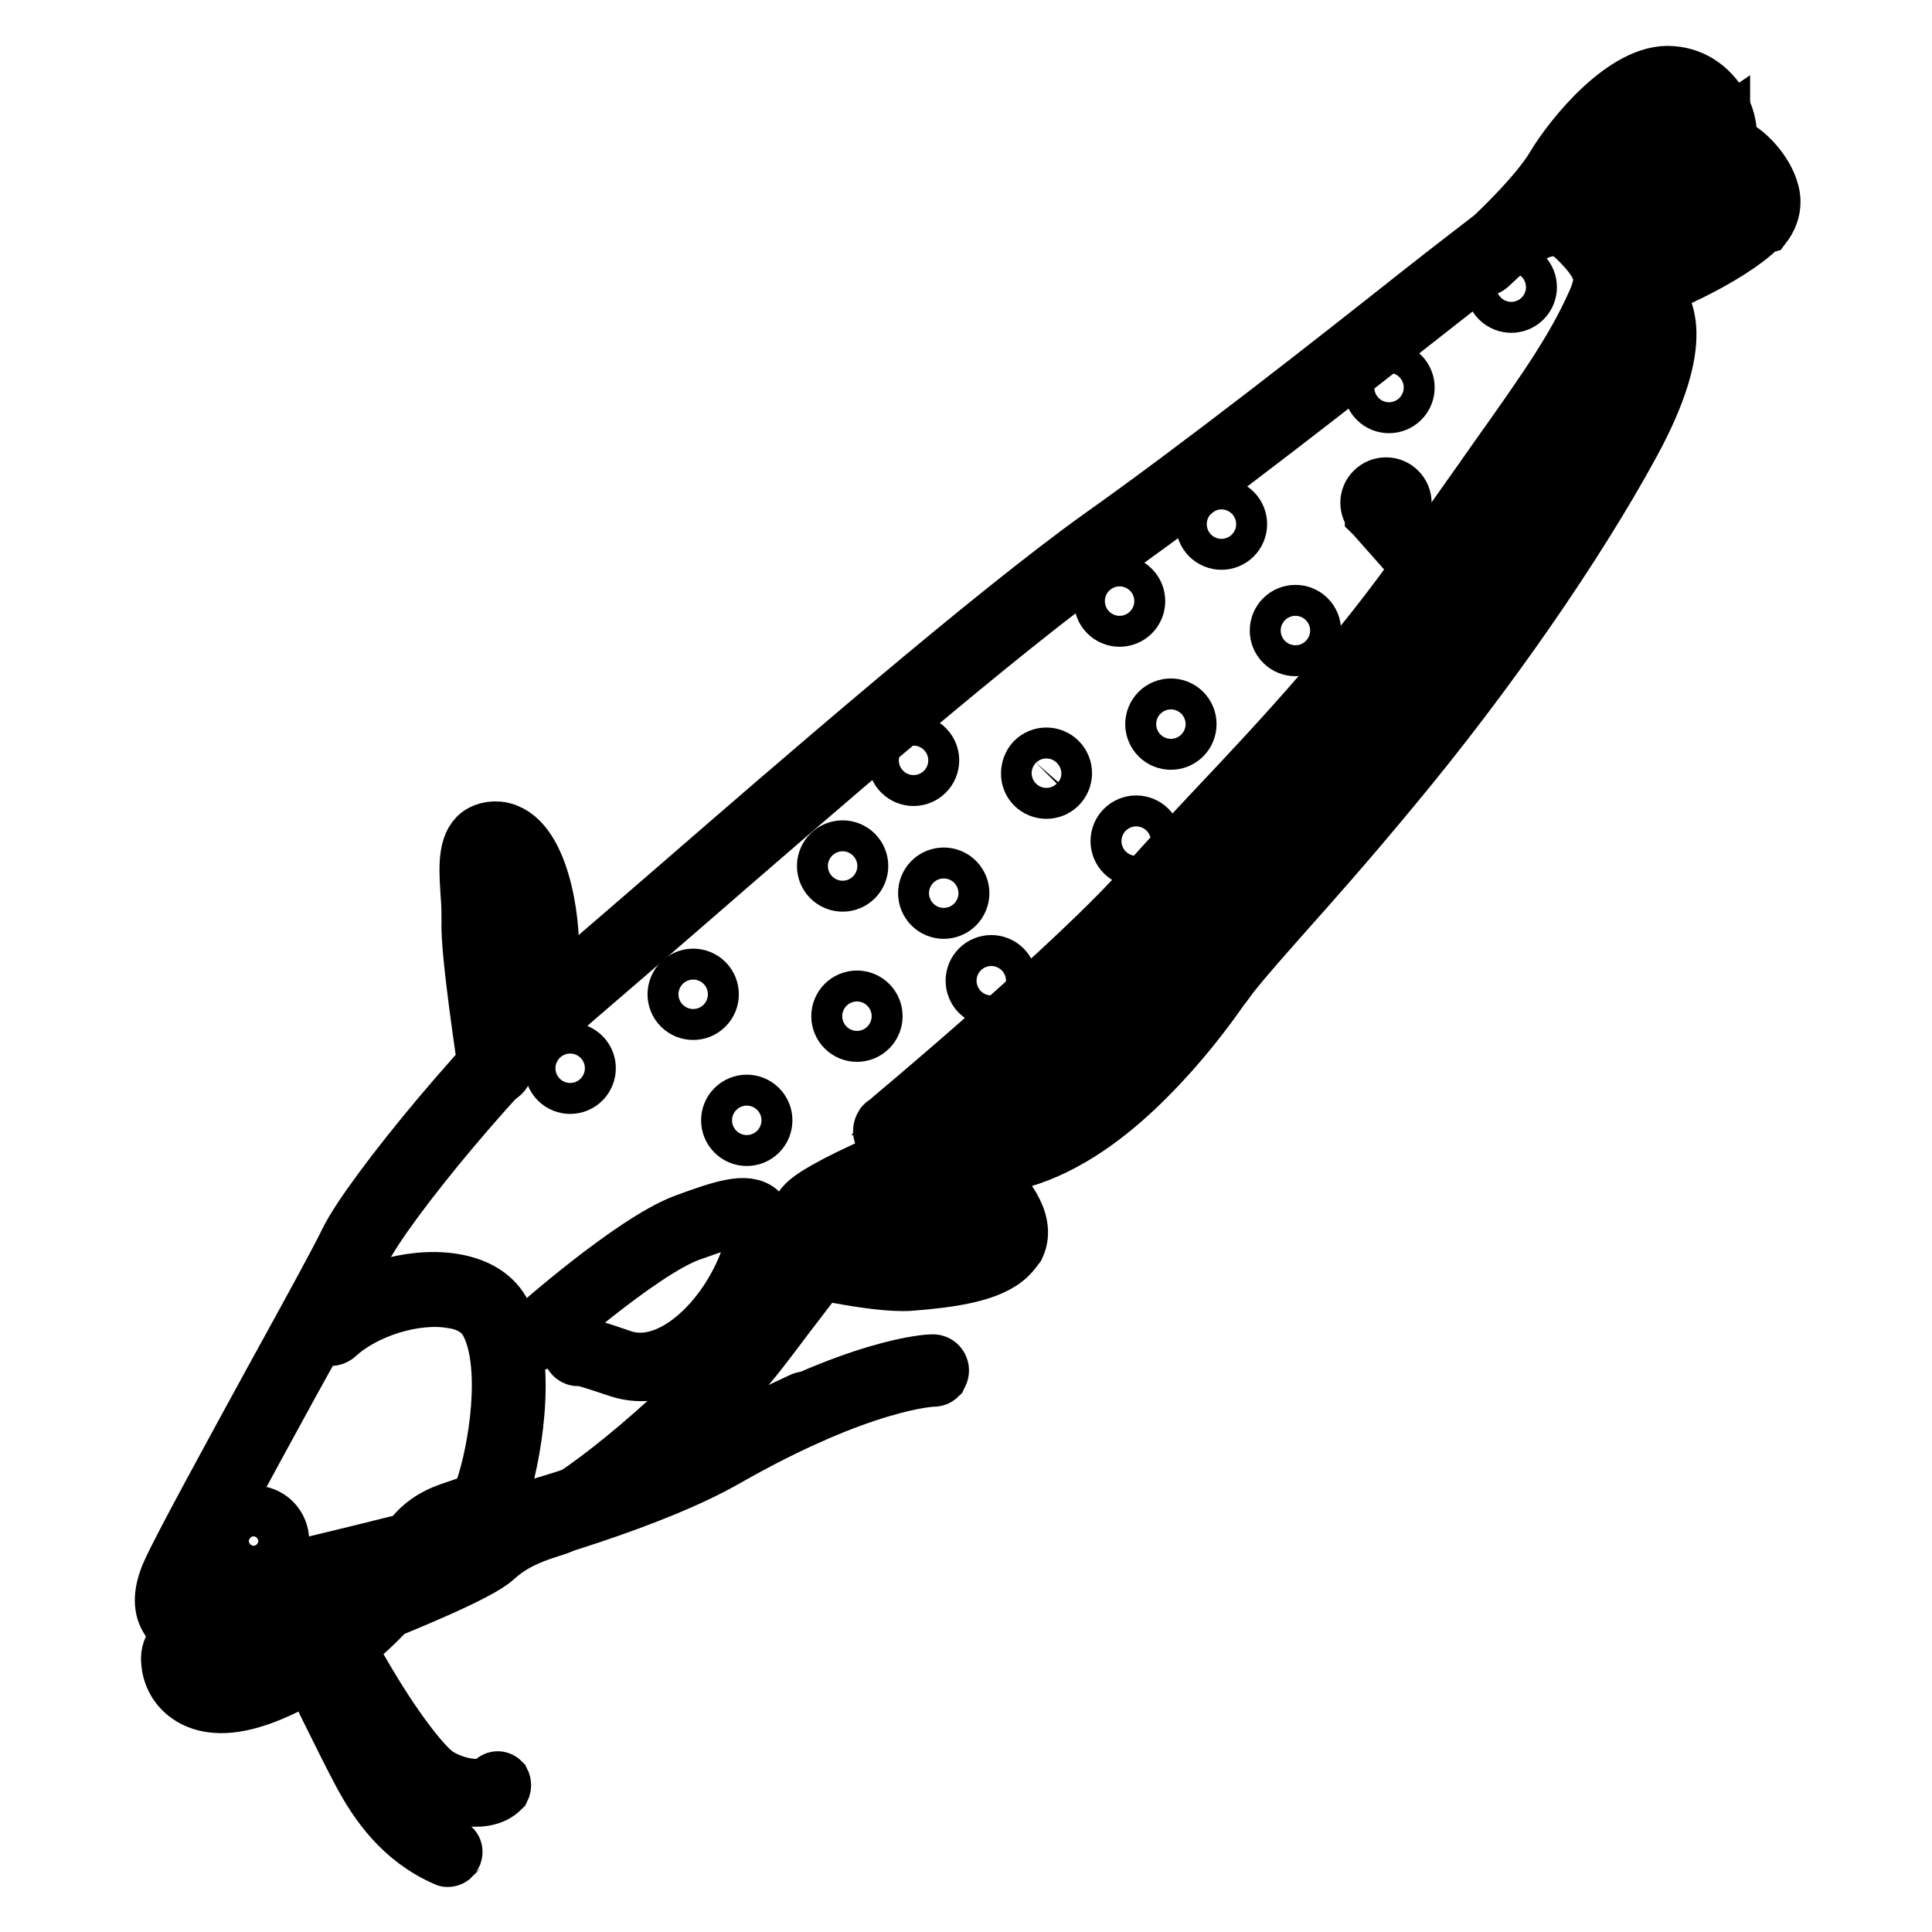
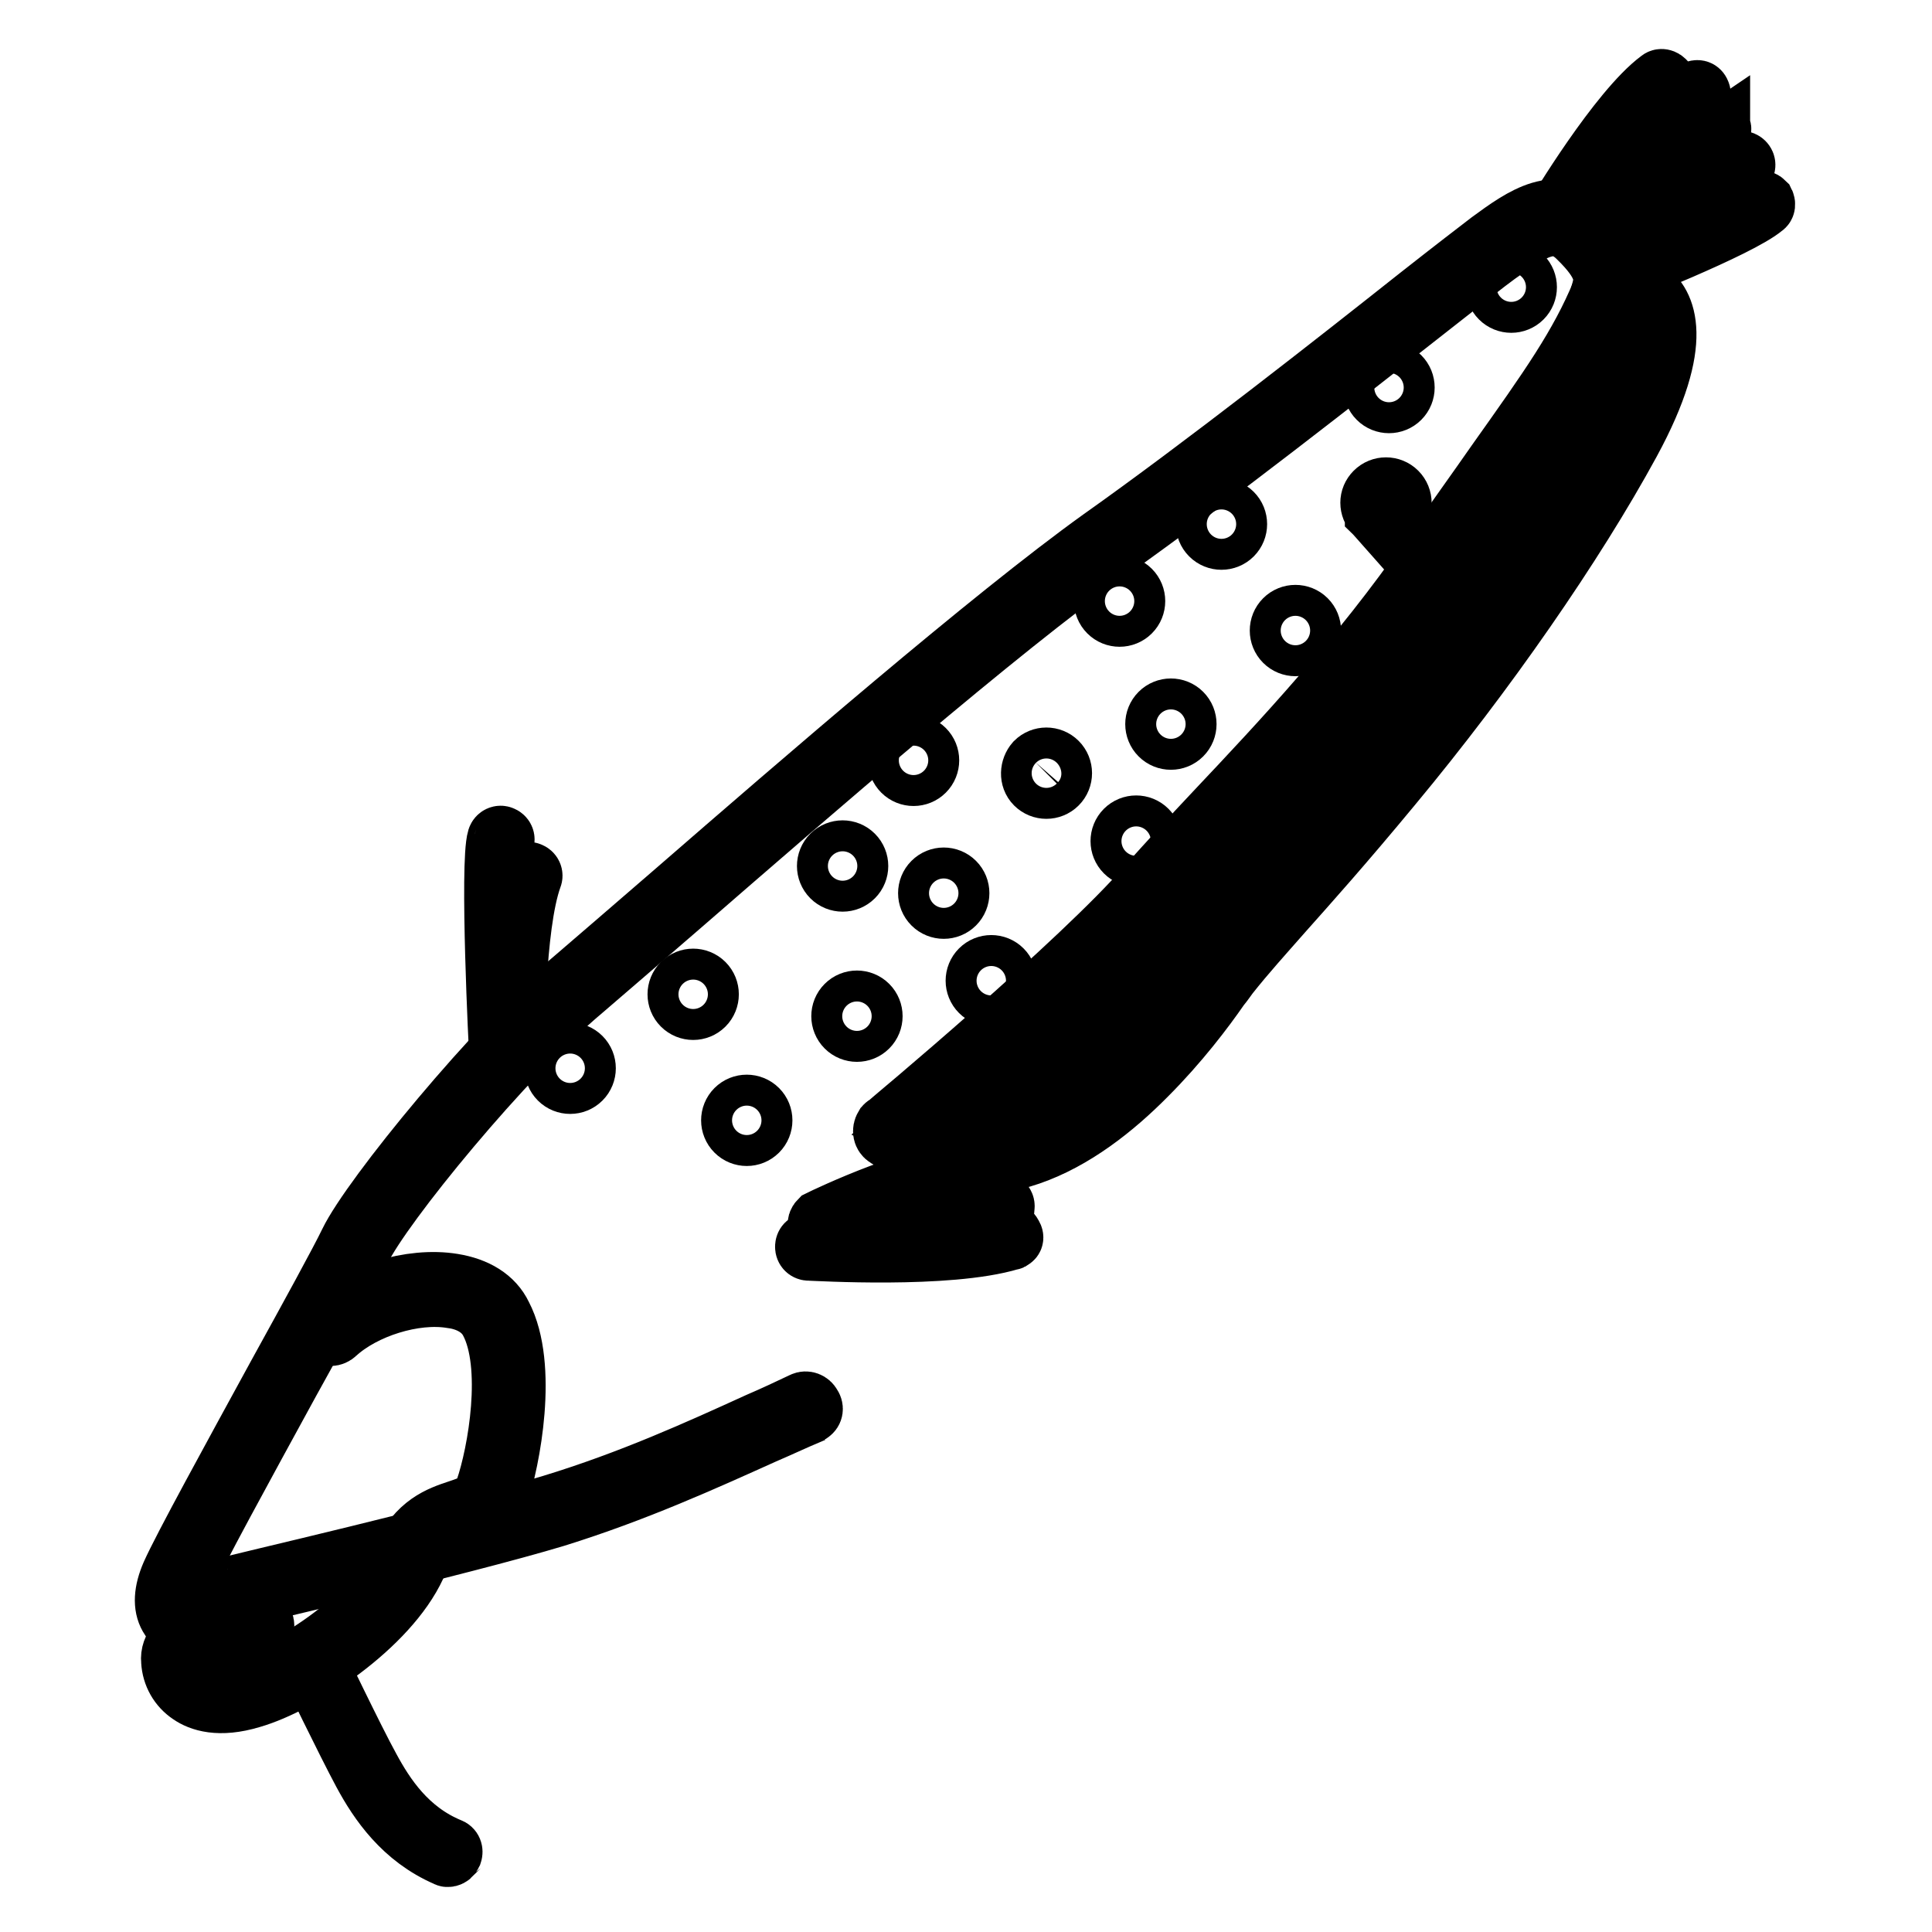
<svg xmlns="http://www.w3.org/2000/svg" version="1.1" x="0px" y="0px" viewBox="0 0 256 256" enable-background="new 0 0 256 256" xml:space="preserve">
  <g>
    <path stroke-width="8" fill-opacity="0" stroke="#000000" d="M213.9,39.6c-0.4,0.4-1,0.4-1.4,0c-0.3-0.2-0.3-0.6-0.3-1c0.5-1.8,0.6-3.5-3.1-7.1 c-3.1-3.1-6.1-1.1-10.7,2.2c-1.4,1-4.8,3.7-9.4,7.3c-10.7,8.4-28.5,22.4-42.2,32.1c-14.5,10.3-39.7,32.2-56.4,46.7 c-5.8,5-10.4,9-13.1,11.3c-10.4,8.7-26.7,28.6-29.5,34.5c-1.2,2.5-5,9.5-9.5,17.6c-5.9,10.8-12.6,23-14,26.3 c-0.7,1.7-0.9,3-0.4,3.8c0.5,0.9,1.6,1,1.7,1l8.4,0.1c0.5,0,1,0.5,1,1s-0.5,1-1,1l-8.4-0.2c-0.2,0-2.2-0.2-3.2-2 c-0.8-1.4-0.7-3.3,0.3-5.6c1.5-3.4,8.2-15.6,14.1-26.4c4.3-7.8,8.3-15.1,9.5-17.6c2.9-6,19.5-26.3,30-35.1 c2.7-2.3,7.3-6.3,13.1-11.3c16.7-14.5,42-36.4,56.5-46.8c13.7-9.7,31.5-23.7,42.1-32.1c4.7-3.7,8.1-6.3,9.4-7.3 c4.5-3.3,9-6.5,13.4-2.1c4,4,4.3,6.3,3.6,9C214.1,39.4,214,39.5,213.9,39.6z" />
    <path stroke-width="8" fill-opacity="0" stroke="#000000" d="M64.9,200.3c-1,1-2.3,1.4-3.5,1.8c-2.2,0.8-4.5,1.5-6.3,5.4c-3.7,8-15.2,15.6-21.8,17.5 c-4.3,1.3-6.8,0.4-8.1-0.5c-1.5-1-2.4-2.6-2.5-4.4c-0.4-3.7,6.1-5.5,6.8-5.7c0.5-0.1,1.1,0.2,1.2,0.7c0.1,0.5-0.2,1.1-0.7,1.2l0,0 c-2.2,0.6-5.5,2.2-5.3,3.6c0.1,1.2,0.7,2.2,1.6,2.9c1.4,1,3.6,1,6.4,0.2c6.2-1.8,17.1-9,20.5-16.5c2.1-4.6,5.1-5.6,7.5-6.4 c1.8-0.6,3-1,3.6-2.7c1.7-4.9,3.7-16.5,0.6-22.3c-1.1-2.1-3.4-2.9-5.1-3.1c-4.9-0.8-11.6,1.3-15.3,4.7c-0.4,0.4-1,0.4-1.4,0 c-0.4-0.4-0.4-1,0-1.4l0,0c4.1-3.9,11.4-6.1,16.9-5.2c3.1,0.5,5.4,1.9,6.5,4.2c3.5,6.7,1.1,19.2-0.5,23.9 C65.9,199,65.4,199.8,64.9,200.3L64.9,200.3z M123.5,152.8C123.5,152.8,123.4,152.8,123.5,152.8c-0.8,0.5-1.5,1-2.2,1.6 c-0.2,0.2-0.5,0.1-0.7-0.1c-0.2-0.2-0.1-0.5,0.1-0.7c0.7-0.5,1.4-1,2.1-1.5c0.2-0.2,0.5-0.1,0.7,0.1 C123.7,152.3,123.7,152.6,123.5,152.8L123.5,152.8z" />
-     <path stroke-width="8" fill-opacity="0" stroke="#000000" d="M94.3,185.8c-7.5,7.5-17.5,15.4-20.9,16.4c-4.3,1.3-6.2,2.5-8,4.1c-2.1,2-13.1,6.4-14.3,6.9 c-0.5,0.2-1.1,0-1.3-0.6c-0.2-0.5,0-1.1,0.6-1.3l0,0c4.7-1.9,12.3-5.2,13.7-6.5c2.3-2.2,4.6-3.4,8.8-4.6 c3.8-1.1,19.1-13.6,25.8-22.3c1.1-1.5,2.3-3,3.5-4.6c1.7-2.3,3.5-4.6,5.3-6.9c0.3-0.4,1-0.5,1.4-0.2c0.4,0.3,0.5,1,0.2,1.4 c-1.8,2.3-3.6,4.7-5.3,6.9c-1.2,1.6-2.4,3.2-3.5,4.6C98.4,181.5,96.4,183.7,94.3,185.8z M232.8,30.1c-3.5,3.5-13.9,8.7-19,9.3 c-0.5,0.1-1-0.3-1.1-0.9c-0.1-0.5,0.3-1,0.9-1.1c5.3-0.7,15.8-6.3,18.2-9.2c0.5-0.7,0.7-1.5,0.5-2.3c-0.5-2.1-2.7-4-3.3-4.3 c-0.3-0.1-0.9,0-1.3,0.1c-0.7,0.1-1.5,0.3-1.9-0.4c-0.5-0.8,0.1-1.6,0.6-2.2c0.5-0.7,0.4-2.1-0.2-3.4c-0.4-0.8-1.8-3.3-4.9-3.6 c-4.4-0.3-10.7,6.3-13.6,11.2c-2.8,4.8-10.2,11.4-10.5,11.7c-0.4,0.4-1,0.3-1.4-0.1c-0.4-0.4-0.3-1,0.1-1.4l0,0 c0.1-0.1,7.5-6.7,10.2-11.2c2.5-4.2,9.5-12.7,15.4-12.2c2.9,0.2,5.3,2,6.6,4.7c0.8,1.8,0.9,3.5,0.3,4.8c0.5-0.1,1,0,1.5,0.2 c1.2,0.5,3.8,3,4.5,5.7c0.4,1.4,0.1,2.9-0.8,4.1C233.2,29.7,233,29.9,232.8,30.1L232.8,30.1z" />
    <path stroke-width="8" fill-opacity="0" stroke="#000000" d="M151.9,142.5c-8.6,8.7-21.2,16.7-34.4,8.2c-0.5-0.3-0.6-0.9-0.3-1.4c0.1-0.1,0.1-0.2,0.2-0.2 c0.3-0.2,26-21.7,34.7-31.8c2.6-2.9,5.7-6.3,9.1-9.9c8.5-9,19.1-20.3,28.3-33.6c3.4-4.9,6.3-8.9,8.8-12.5c7.1-10,11-15.5,13.9-22.5 c0.1-0.2,0.3-0.4,0.5-0.5c0.1-0.1,3.2-1.5,5.6,0.2c2.3,1.7,5.1,6.5-2.3,20.1s-19.2,30.6-31.5,45.4c-6.7,8.1-11.2,13.1-14.4,16.7 c-2.9,3.3-5,5.6-7.3,8.5c-0.3,0.4-0.7,1-1.2,1.6C159.6,133.7,156.2,138.2,151.9,142.5L151.9,142.5z M119.8,149.7 c17.8,10.1,34-11.6,40.2-19.9c0.5-0.6,0.9-1.2,1.2-1.6c2.3-2.9,4.4-5.3,7.3-8.6c3.2-3.6,7.7-8.6,14.4-16.7 c12.2-14.7,23.9-31.5,31.3-45c6.9-12.7,4.3-16.6,2.9-17.6c-1.1-0.8-2.6-0.4-3.3-0.2c-2.9,7-6.9,12.6-13.9,22.5 c-2.5,3.5-5.4,7.6-8.8,12.4c-9.3,13.4-19.9,24.7-28.5,33.8c-3.3,3.5-6.5,6.9-9,9.8C145.7,127.7,124.8,145.5,119.8,149.7z" />
-     <path stroke-width="8" fill-opacity="0" stroke="#000000" d="M133.5,166.2c-2.4,2.4-7.8,3.1-13,3.5c-4.7,0.3-14.7-2.1-15.1-2.2c-0.5-0.1-0.9-0.7-0.7-1.2 c0.1-0.5,0.7-0.9,1.2-0.7l0,0c0.1,0,10.1,2.5,14.5,2.2c3-0.2,11-0.7,12.3-3.6c0.9-2.1-2-5.2-3.8-7.1c-0.5-0.5-0.9-0.9-1.2-1.3 c-1.2-1.5-5.8-1.6-10.5,0.5c-5.8,2.7-8.5,4.4-9,4.9c-0.4,0.4-1,0.4-1.4,0.1c-0.4-0.4-0.5-1-0.1-1.4c0.9-1.1,4.1-2.9,9.7-5.4 c5.2-2.4,10.8-2.4,12.8,0c0.3,0.3,0.6,0.7,1.1,1.2c2.3,2.4,5.7,6,4.2,9.3C134.2,165.4,133.9,165.8,133.5,166.2L133.5,166.2z  M94.3,177.1c-3.6,3.6-7.9,5.5-12.2,4.1c-3.3-1.1-4.6-1.5-5.2-1.6c-0.2,0.1-0.4,0.1-0.6,0c-0.5-0.3-0.4-0.7-0.3-0.8 c0.2-0.5,0.3-0.7,6.4,1.4c6.6,2.2,14.2-5.2,17.1-13.5c1-2.7,1.1-4.4,0.4-5.1c-1.2-1.2-5.3,0.4-8.7,1.6 c-6.7,2.5-19.9,14.3-20.1,14.4c-0.2,0.2-0.5,0.1-0.7-0.1c-0.2-0.2-0.2-0.5,0-0.7l0,0c0.5-0.5,13.5-12,20.4-14.6 c4.9-1.8,8.2-2.9,9.7-1.4c1,1,1,3-0.2,6.1C99.2,170.8,97.1,174.2,94.3,177.1L94.3,177.1z M69.3,139.1c-0.4,0.4-1,0.4-1.4,0 c-0.3-0.3-0.4-0.7-0.2-1c0-0.1,2.7-7.6,2.9-12.1c0.2-5.2-1.8-13.5-4.9-13.9c-0.6-0.1-0.8,0.1-1,0.2c-0.9,0.9-0.6,4-0.5,6.3 c0.1,1.2,0.2,2.4,0.2,3.6c-0.2,3.6,2.1,19,2.2,19.1c0.1,0.5-0.3,1-0.8,1.1c-0.5,0.1-1-0.3-1.1-0.8l0,0c-0.1-0.6-2.4-15.7-2.2-19.5 c0-1.1,0-2.2-0.1-3.3c-0.2-3.1-0.5-6.3,1-7.8l0,0c0.4-0.4,1.3-0.9,2.6-0.8c5.5,0.6,6.9,12.1,6.7,15.9c-0.2,4.8-2.9,12.4-3,12.7 C69.5,138.8,69.4,139,69.3,139.1z M36,206.6c-1.3,1.3-3.5,1.3-4.8,0s-1.3-3.5,0-4.8c1.3-1.3,3.5-1.3,4.8,0 C37.3,203.1,37.3,205.3,36,206.6z M31.8,202.5c-1,1-1,2.5,0,3.5c1,1,2.5,1,3.4,0c1-1,1-2.5,0-3.4c0,0,0,0,0,0 C34.3,201.5,32.8,201.5,31.8,202.5z M124.2,182.2c-0.2,0.2-0.4,0.2-0.6,0.2c-0.1,0-9.4,0.3-27.6,10.7c-18.6,10.6-64.5,19.4-65,19.4 c-0.5,0.1-0.9-0.3-0.9-0.7c-0.1-0.4,0.2-0.8,0.6-0.9c0.5-0.1,46.1-8.8,64.5-19.2c18.7-10.6,28-10.9,28.4-10.9 c0.5,0,0.8,0.4,0.8,0.8c0,0,0,0,0,0C124.4,181.8,124.3,182,124.2,182.2z M66.3,236.9c-2.3,2.3-7.2,0.7-9.3-0.8 c-2.3-1.6-6.5-7.4-10.3-14c-3.8-6.7-8.3-6.3-8.5-6.2c-0.3,0-0.5-0.2-0.5-0.5c0-0.2,0.2-0.5,0.4-0.5c0.2,0,5.3-0.6,9.5,6.7 c4.3,7.5,8.2,12.4,10,13.7c1.8,1.3,6.1,2.7,8,0.9c0.2-0.2,0.5-0.2,0.7,0C66.4,236.4,66.4,236.7,66.3,236.9L66.3,236.9z" />
    <path stroke-width="8" fill-opacity="0" stroke="#000000" d="M59.7,245.9c-0.1,0.1-0.4,0.2-0.5,0.1c-5.8-2.5-9-7.2-11.1-11.1c-2.1-3.9-7.2-14.4-7.2-14.5 c-0.1-0.2,0-0.5,0.2-0.7c0.2-0.1,0.5,0,0.7,0.2c0.1,0.1,5.1,10.6,7.2,14.4c2,3.7,5,8.3,10.6,10.6c0.3,0.1,0.4,0.4,0.3,0.7 C59.8,245.8,59.7,245.8,59.7,245.9z M67,140.5c-0.2,0.2-0.5,0.2-0.7,0c-0.1-0.1-0.1-0.2-0.1-0.3c-0.1-1-1.3-25.8-0.3-29.1 c0.1-0.3,0.4-0.4,0.6-0.3c0.3,0.1,0.4,0.4,0.3,0.6c-0.8,2.5-0.1,19.9,0.4,28.8C67.2,140.3,67.1,140.4,67,140.5z M68.1,139.4 c-0.1,0.1-0.2,0.1-0.3,0.1c-0.3,0-0.5-0.2-0.5-0.5l0,0c0-0.7-0.1-16.3,2.3-23.1c0.1-0.3,0.4-0.4,0.6-0.3c0.3,0.1,0.4,0.4,0.3,0.6 c0,0,0,0,0,0c-2.4,6.6-2.3,22.6-2.3,22.7C68.2,139.2,68.2,139.3,68.1,139.4z M206.8,29.4c-0.2,0.2-0.5,0.2-0.7,0 c-0.2-0.2-0.2-0.4-0.1-0.6c0.3-0.6,8.5-14.2,13.9-18.2c0.2-0.2,0.5-0.1,0.7,0.1c0.2,0.2,0.1,0.5-0.1,0.7 C215.3,15.4,207,29.2,206.8,29.4C206.9,29.4,206.8,29.4,206.8,29.4z M209.5,30.6c-0.2,0.2-0.5,0.2-0.7,0c-0.2-0.2-0.2-0.4,0-0.6 c0.5-0.7,11.8-16.1,15.9-18c0.3-0.1,0.5,0,0.6,0.3c0.1,0.2,0,0.5-0.2,0.6C221.1,14.6,209.6,30.3,209.5,30.6 C209.5,30.5,209.5,30.5,209.5,30.6z M227.9,17.5C227.9,17.5,227.9,17.6,227.9,17.5c-3.4,2.3-16.3,15-16.4,15.1 c-0.2,0.2-0.5,0.2-0.7-0.1c-0.2-0.2-0.2-0.5,0-0.6c0.5-0.5,13-12.8,16.5-15.1c0.2-0.1,0.5-0.1,0.7,0.1 C228.1,17.1,228.1,17.4,227.9,17.5z M230.8,22.4c-4,4-17.2,12.1-17.8,12.5c-0.2,0.1-0.5,0-0.7-0.2c-0.1-0.2-0.1-0.5,0.2-0.6 c0.1-0.1,13.8-8.5,17.6-12.3c0.1-0.1,0.2-0.2,0.3-0.3c0.2-0.2,0.5-0.2,0.7,0c0.2,0.2,0.2,0.5,0,0.7C231,22.2,230.9,22.3,230.8,22.4 z M233.7,27.4L233.7,27.4c-3.3,2.8-19.4,9.1-20.1,9.4c-0.3,0.1-0.5,0-0.6-0.3c-0.1-0.3,0-0.5,0.3-0.6l0,0 c0.2-0.1,16.7-6.5,19.8-9.2c0.2-0.2,0.5-0.1,0.7,0.1C233.9,27,233.9,27.3,233.7,27.4L233.7,27.4z M142.7,149.5c0,0-0.1,0.1-0.2,0.1 c-9.8,4.2-20-2.7-20.4-2.9c-0.2-0.2-0.3-0.5-0.1-0.7c0.1-0.2,0.4-0.3,0.6-0.2c0,0,0,0,0,0c0.1,0.1,10.2,6.8,19.4,2.9 c0.3-0.1,0.5,0,0.6,0.3C142.8,149.1,142.8,149.3,142.7,149.5L142.7,149.5z M147.4,146c-0.1,0.1-0.1,0.1-0.2,0.1 c-9,2.6-20-3.2-20.4-3.4c-0.2-0.1-0.3-0.4-0.2-0.7c0.1-0.2,0.4-0.3,0.7-0.2c0.1,0.1,11.1,5.8,19.7,3.3c0.3-0.1,0.5,0.1,0.6,0.3 C147.6,145.7,147.5,145.9,147.4,146z M151.9,141.8c-0.1,0.1-0.1,0.1-0.2,0.1c-7.5,2.2-19.5-3.3-20-3.5c-0.2-0.1-0.4-0.4-0.2-0.7 c0.1-0.2,0.4-0.4,0.7-0.2l0,0c0.1,0.1,12.1,5.5,19.3,3.5c0.3-0.1,0.5,0.1,0.6,0.3C152.1,141.5,152.1,141.7,151.9,141.8L151.9,141.8 z M156,137.3c-0.1,0.1-0.1,0.1-0.2,0.1c-7.6,2.4-18.6-3.3-19.1-3.5c-0.2-0.1-0.4-0.4-0.2-0.7c0.1-0.2,0.4-0.4,0.7-0.2c0,0,0,0,0,0 c0.1,0.1,11.1,5.7,18.3,3.5c0.3-0.1,0.5,0.1,0.6,0.3C156.2,137,156.2,137.2,156,137.3z M159.5,132.9c-0.1,0.1-0.1,0.1-0.2,0.1 c-9.1,2.4-17.2-3.6-17.6-3.8c-0.2-0.2-0.3-0.5-0.1-0.7c0.2-0.2,0.5-0.3,0.7-0.1c0.1,0.1,8.1,5.9,16.7,3.6c0.3-0.1,0.5,0.1,0.6,0.3 C159.7,132.6,159.7,132.8,159.5,132.9z M162.6,128.9c-0.1,0.1-0.1,0.1-0.2,0.1c-7.1,1.6-15.7-3.8-16-4.1c-0.2-0.1-0.3-0.4-0.2-0.7 c0.1-0.2,0.4-0.3,0.7-0.2c0,0,0,0,0,0c0.1,0.1,8.6,5.5,15.3,3.9c0.3-0.1,0.5,0.1,0.6,0.4C162.8,128.6,162.7,128.8,162.6,128.9z  M166.7,123.9c-0.1,0.1-0.1,0.1-0.2,0.1c-8.7,2.1-15.3-3.6-15.6-3.9c-0.2-0.2-0.2-0.5,0-0.7c0.2-0.2,0.5-0.2,0.7-0.1c0,0,0,0,0,0 c0.1,0.1,6.5,5.6,14.7,3.7c0.3-0.1,0.5,0.1,0.6,0.4C166.9,123.6,166.9,123.8,166.7,123.9L166.7,123.9z M170.9,119.2 c-0.1,0.1-0.1,0.1-0.2,0.1c-7.9,1.8-15.2-3.7-15.5-3.9c-0.2-0.2-0.2-0.5-0.1-0.7c0.2-0.2,0.4-0.2,0.7-0.1c0.1,0.1,7.2,5.5,14.7,3.7 c0.3-0.1,0.5,0.1,0.6,0.4C171.1,118.9,171,119.1,170.9,119.2z M175.8,113.7c-0.1,0.1-0.2,0.1-0.3,0.1c-10.3,2.1-15.4-3.4-15.6-3.6 c-0.2-0.2-0.2-0.5,0-0.7c0.2-0.2,0.5-0.2,0.7,0c0,0.1,4.9,5.3,14.7,3.3c0.3-0.1,0.5,0.1,0.6,0.4C176,113.4,175.9,113.6,175.8,113.7 z M180.1,108.7c-0.1,0.1-0.2,0.1-0.3,0.1c-8.1,1.4-14.8-3.3-15.1-3.5c-0.2-0.2-0.3-0.5-0.1-0.7c0.2-0.2,0.5-0.3,0.7-0.1 c0,0,0,0,0,0c0.1,0,6.7,4.7,14.3,3.4c0.3-0.1,0.5,0.1,0.6,0.4C180.3,108.4,180.2,108.6,180.1,108.7z M183.7,104.3 c-0.1,0.1-0.1,0.1-0.2,0.1c-7.2,1.8-14.1-3.7-14.4-4c-0.2-0.2-0.2-0.5-0.1-0.7c0.2-0.2,0.5-0.2,0.7-0.1c0.1,0.1,6.8,5.5,13.5,3.8 c0.3-0.1,0.5,0.1,0.6,0.4C183.9,104,183.9,104.2,183.7,104.3L183.7,104.3z M188.4,98.6c-0.1,0.1-0.2,0.1-0.3,0.1 c-8.5,1.5-14.1-3.3-14.3-3.5c-0.2-0.2-0.2-0.5,0-0.7c0,0,0,0,0,0c0.2-0.2,0.4-0.2,0.6-0.1c0,0,0,0,0.1,0.1c0.1,0,5.4,4.7,13.5,3.3 c0.3,0,0.5,0.1,0.6,0.4C188.6,98.3,188.5,98.4,188.4,98.6z M192.2,93.7c-0.1,0.1-0.2,0.1-0.3,0.1c-7,0.8-13.1-3.9-13.4-4.1 c-0.2-0.2-0.3-0.5-0.1-0.7c0,0,0,0,0,0c0.2-0.2,0.5-0.3,0.7-0.1c0,0,0,0,0,0c0.1,0,6,4.6,12.6,3.9c0.3,0,0.5,0.2,0.5,0.4 C192.4,93.5,192.3,93.6,192.2,93.7L192.2,93.7z M196.5,88c-0.1,0.1-0.1,0.1-0.2,0.1c-6.9,1.7-13.4-3.1-13.7-3.3 c-0.2-0.2-0.3-0.5-0.1-0.7c0,0,0,0,0,0c0.2-0.2,0.5-0.3,0.7-0.1c0,0,0,0,0,0c0.1,0,6.4,4.7,12.8,3.1c0.3-0.1,0.5,0.1,0.6,0.4 C196.7,87.7,196.6,87.9,196.5,88z M200.8,82c0,0-0.1,0.1-0.2,0.1c-5.3,2.1-13.7-2.2-14-2.3c-0.2-0.1-0.3-0.4-0.2-0.7 c0.1-0.2,0.4-0.3,0.6-0.2c0.1,0,8.3,4.2,13.2,2.3c0.3-0.1,0.5,0,0.6,0.3C201,81.7,200.9,81.9,200.8,82z M204.3,76.9 c-0.1,0.1-0.2,0.1-0.3,0.1c-6.1,0.9-13.1-2.7-13.4-2.8c-0.2-0.1-0.3-0.4-0.2-0.7c0.1-0.2,0.4-0.3,0.7-0.2c0.1,0,7,3.5,12.8,2.7 c0.3,0,0.5,0.2,0.6,0.4C204.5,76.7,204.4,76.8,204.3,76.9z M208.2,71c-0.1,0.1-0.1,0.1-0.2,0.1c-4.8,1.4-13-2.5-13.3-2.7 c-0.2-0.1-0.3-0.4-0.2-0.7c0.1-0.2,0.4-0.3,0.6-0.2c0.1,0,8.2,3.9,12.6,2.6c0.3-0.1,0.5,0.1,0.6,0.3 C208.3,70.7,208.3,70.8,208.2,71z M211.6,65.4c-0.1,0.1-0.1,0.1-0.2,0.1c-5.2,1.7-12.8-2.1-13.1-2.2c-0.2-0.1-0.3-0.4-0.2-0.7 c0.1-0.2,0.4-0.3,0.6-0.2c0.1,0,7.6,3.7,12.4,2.2c0.3-0.1,0.5,0.1,0.6,0.3C211.8,65.1,211.7,65.3,211.6,65.4z M214.8,59.9 c-0.1,0.1-0.2,0.1-0.3,0.1c-6.1,1.2-12.1-2.2-12.3-2.3c-0.2-0.2-0.3-0.5-0.1-0.7c0.1-0.2,0.4-0.3,0.6-0.2c0.1,0,5.9,3.3,11.7,2.2 c0.3-0.1,0.5,0.1,0.6,0.4C215,59.6,214.9,59.7,214.8,59.9z M217.9,53.7c-0.1,0.1-0.1,0.1-0.2,0.1c-6.2,1.8-11.2-2-11.4-2.2 c-0.2-0.2-0.3-0.5-0.1-0.7c0,0,0,0,0,0c0.2-0.2,0.5-0.3,0.7-0.1c0,0,0,0,0,0c0,0,4.8,3.7,10.5,2c0.3-0.1,0.5,0.1,0.6,0.3 C218.1,53.3,218.1,53.5,217.9,53.7L217.9,53.7z M220.1,45.8c-0.1,0.1-0.1,0.1-0.2,0.1c-4.8,1.4-9.4-0.6-9.6-0.7 c-0.2-0.1-0.3-0.4-0.2-0.7c0.1-0.2,0.4-0.3,0.6-0.2c0,0,4.5,2,8.9,0.7c0.3-0.1,0.5,0.1,0.6,0.3C220.3,45.5,220.3,45.7,220.1,45.8z  M129.6,156.3c-0.1,0.1-0.3,0.2-0.4,0.1c-6-0.6-19.9,6.1-20.1,6.2c-0.2,0.1-0.5,0-0.7-0.2c-0.1-0.2,0-0.5,0.2-0.7c0,0,0,0,0,0 c0.6-0.3,14.3-6.9,20.6-6.3c0.3,0,0.5,0.3,0.4,0.5C129.8,156.1,129.7,156.2,129.6,156.3z M133,160.3c-0.1,0.1-0.2,0.2-0.4,0.1 c-6.4-0.4-23.5,3.7-23.7,3.7c-0.3,0-0.5-0.1-0.6-0.4c0-0.2,0.1-0.5,0.3-0.6c0.7-0.2,17.4-4.1,24-3.8c0.3,0,0.5,0.3,0.5,0.5 C133.1,160.1,133.1,160.2,133,160.3L133,160.3z M134.1,164.2c-0.1,0.1-0.1,0.1-0.2,0.1c-8.3,2.5-25.9,1.4-26.7,1.4 c-0.3,0-0.5-0.2-0.5-0.5c0-0.3,0.2-0.5,0.5-0.5c0.2,0,18.2,1,26.3-1.4c0.3-0.1,0.5,0.1,0.6,0.3 C134.3,163.9,134.3,164.1,134.1,164.2z M107.4,187.2c-0.1,0.1-0.2,0.1-0.3,0.2c-1.9,0.8-3.8,1.7-5.9,2.6c-8,3.6-17,7.7-27.6,11 c-12.6,3.8-42.4,10.7-42.7,10.8c-0.5,0.1-0.9-0.2-1-0.6c-0.1-0.5,0.2-0.9,0.6-1c0.3-0.1,30-7,42.6-10.8 c10.5-3.2,19.5-7.3,27.4-10.9c2.1-0.9,4-1.8,5.9-2.7c0.4-0.2,0.9,0,1.1,0.4C107.8,186.6,107.7,187,107.4,187.2L107.4,187.2z" />
    <path stroke-width="8" fill-opacity="0" stroke="#000000" d="M97.5,149.9c0.8,0.8,2.1,0.8,2.9,0c0.8-0.8,0.8-2.1,0-2.9c0,0,0,0,0,0c-0.8-0.8-2.1-0.8-2.9,0 C96.7,147.8,96.7,149.1,97.5,149.9C97.5,149.9,97.5,149.9,97.5,149.9z" />
    <path stroke-width="8" fill-opacity="0" stroke="#000000" d="M129.9,131.4c0.8,0.8,2.1,0.8,2.9,0c0.8-0.8,0.8-2.1,0-2.9c0,0,0,0,0,0c-0.8-0.8-2.1-0.8-2.9,0 C129.1,129.3,129.1,130.6,129.9,131.4C129.9,131.4,129.9,131.4,129.9,131.4z" />
    <path stroke-width="8" fill-opacity="0" stroke="#000000" d="M112.1,136.1c0.8,0.8,2.1,0.8,2.9,0c0.8-0.8,0.8-2.1,0-2.9c0,0,0,0,0,0c-0.8-0.8-2.1-0.8-2.9,0 C111.3,134,111.3,135.3,112.1,136.1C112.1,136.1,112.1,136.1,112.1,136.1z" />
    <path stroke-width="8" fill-opacity="0" stroke="#000000" d="M123.6,119.8c0.8,0.8,2.1,0.8,2.9,0c0.8-0.8,0.8-2.1,0-2.9c0,0,0,0,0,0c-0.8-0.8-2.1-0.8-2.9,0 C122.8,117.7,122.8,119,123.6,119.8C123.6,119.8,123.6,119.8,123.6,119.8z" />
    <path stroke-width="8" fill-opacity="0" stroke="#000000" d="M153.7,97.4c0.8,0.8,2.1,0.8,2.9,0c0.8-0.8,0.8-2.1,0-2.9c0,0,0,0,0,0c-0.8-0.8-2.1-0.8-2.9,0 C152.9,95.3,152.9,96.6,153.7,97.4C153.7,97.4,153.7,97.4,153.7,97.4z" />
    <path stroke-width="8" fill-opacity="0" stroke="#000000" d="M149.1,112.9c0.8,0.8,2.1,0.8,2.9,0c0.8-0.8,0.8-2.1,0-2.9c0,0,0,0,0,0c-0.8-0.8-2.1-0.8-2.9,0 C148.3,110.8,148.3,112.1,149.1,112.9C149.1,112.9,149.1,112.9,149.1,112.9z" />
    <path stroke-width="8" fill-opacity="0" stroke="#000000" d="M170.2,85c0.8,0.8,2.1,0.8,2.9,0c0.8-0.8,0.8-2.1,0-2.9c0,0,0,0,0,0c-0.8-0.8-2.1-0.8-2.9,0 C169.4,82.9,169.4,84.2,170.2,85C170.2,85,170.2,85,170.2,85z" />
    <path stroke-width="8" fill-opacity="0" stroke="#000000" d="M182.2,68.1c0.8,0.8,2.1,0.8,2.9,0c0.8-0.8,0.8-2.1,0-2.9c0,0,0,0,0,0c-0.8-0.8-2.1-0.8-2.9,0 C181.4,66,181.4,67.2,182.2,68.1C182.2,68,182.2,68,182.2,68.1z" />
    <path stroke-width="8" fill-opacity="0" stroke="#000000" d="M198.8,39.5c0.8,0.8,2.1,0.8,2.9,0c0.8-0.8,0.8-2.1,0-2.9c0,0,0,0,0,0c-0.8-0.8-2.1-0.8-2.9,0 C198,37.4,198,38.7,198.8,39.5C198.8,39.5,198.8,39.5,198.8,39.5z" />
    <path stroke-width="8" fill-opacity="0" stroke="#000000" d="M74.1,143c0.8,0.8,2.1,0.8,2.9,0c0.8-0.8,0.8-2.1,0-2.9c0,0,0,0,0,0c-0.8-0.8-2.1-0.8-2.9,0 C73.3,140.9,73.3,142.2,74.1,143C74.1,143,74.1,143,74.1,143z" />
    <path stroke-width="8" fill-opacity="0" stroke="#000000" d="M90.4,133.2c0.8,0.8,2.1,0.8,2.9,0c0.8-0.8,0.8-2.1,0-2.9c0,0,0,0,0,0c-0.8-0.8-2.1-0.8-2.9,0 C89.6,131.1,89.6,132.4,90.4,133.2C90.4,133.2,90.4,133.2,90.4,133.2z" />
    <path stroke-width="8" fill-opacity="0" stroke="#000000" d="M110.2,116.2c0.8,0.8,2.1,0.8,2.9,0c0.8-0.8,0.8-2.1,0-2.9c0,0,0,0,0,0c-0.8-0.8-2.1-0.8-2.9,0 C109.4,114.1,109.4,115.4,110.2,116.2C110.2,116.2,110.2,116.2,110.2,116.2z" />
    <path stroke-width="8" fill-opacity="0" stroke="#000000" d="M119.6,102.2c0.8,0.8,2.1,0.8,2.9,0c0.8-0.8,0.8-2.1,0-2.9c0,0,0,0,0,0c-0.8-0.8-2.1-0.8-2.9,0 C118.8,100.1,118.8,101.4,119.6,102.2C119.6,102.2,119.6,102.2,119.6,102.2z" />
    <path stroke-width="8" fill-opacity="0" stroke="#000000" d="M137.2,103.9c0.8,0.8,2.1,0.8,2.9,0c0.8-0.8,0.8-2.1,0-2.9c0,0,0,0,0,0c-0.8-0.8-2.1-0.8-2.9,0 C136.5,101.8,136.4,103.1,137.2,103.9C137.2,103.9,137.2,103.9,137.2,103.9z" />
    <path stroke-width="8" fill-opacity="0" stroke="#000000" d="M146.9,81.1c0.8,0.8,2.1,0.8,2.9,0c0.8-0.8,0.8-2.1,0-2.9c0,0,0,0,0,0c-0.8-0.8-2.1-0.8-2.9,0 C146.1,79,146.1,80.3,146.9,81.1C146.9,81.1,146.9,81.1,146.9,81.1z" />
    <path stroke-width="8" fill-opacity="0" stroke="#000000" d="M160.4,70.9c0.8,0.8,2.1,0.8,2.9,0c0.8-0.8,0.8-2.1,0-2.9c0,0,0,0,0,0c-0.8-0.8-2.1-0.8-2.9,0 C159.6,68.8,159.6,70.1,160.4,70.9C160.4,70.9,160.4,70.9,160.4,70.9z" />
    <path stroke-width="8" fill-opacity="0" stroke="#000000" d="M182.6,52.8c0.8,0.8,2.1,0.8,2.9,0c0.8-0.8,0.8-2.1,0-2.9c0,0,0,0,0,0c-0.8-0.8-2.1-0.8-2.9,0 C181.8,50.7,181.8,52,182.6,52.8C182.6,52.8,182.6,52.8,182.6,52.8z" />
  </g>
</svg>